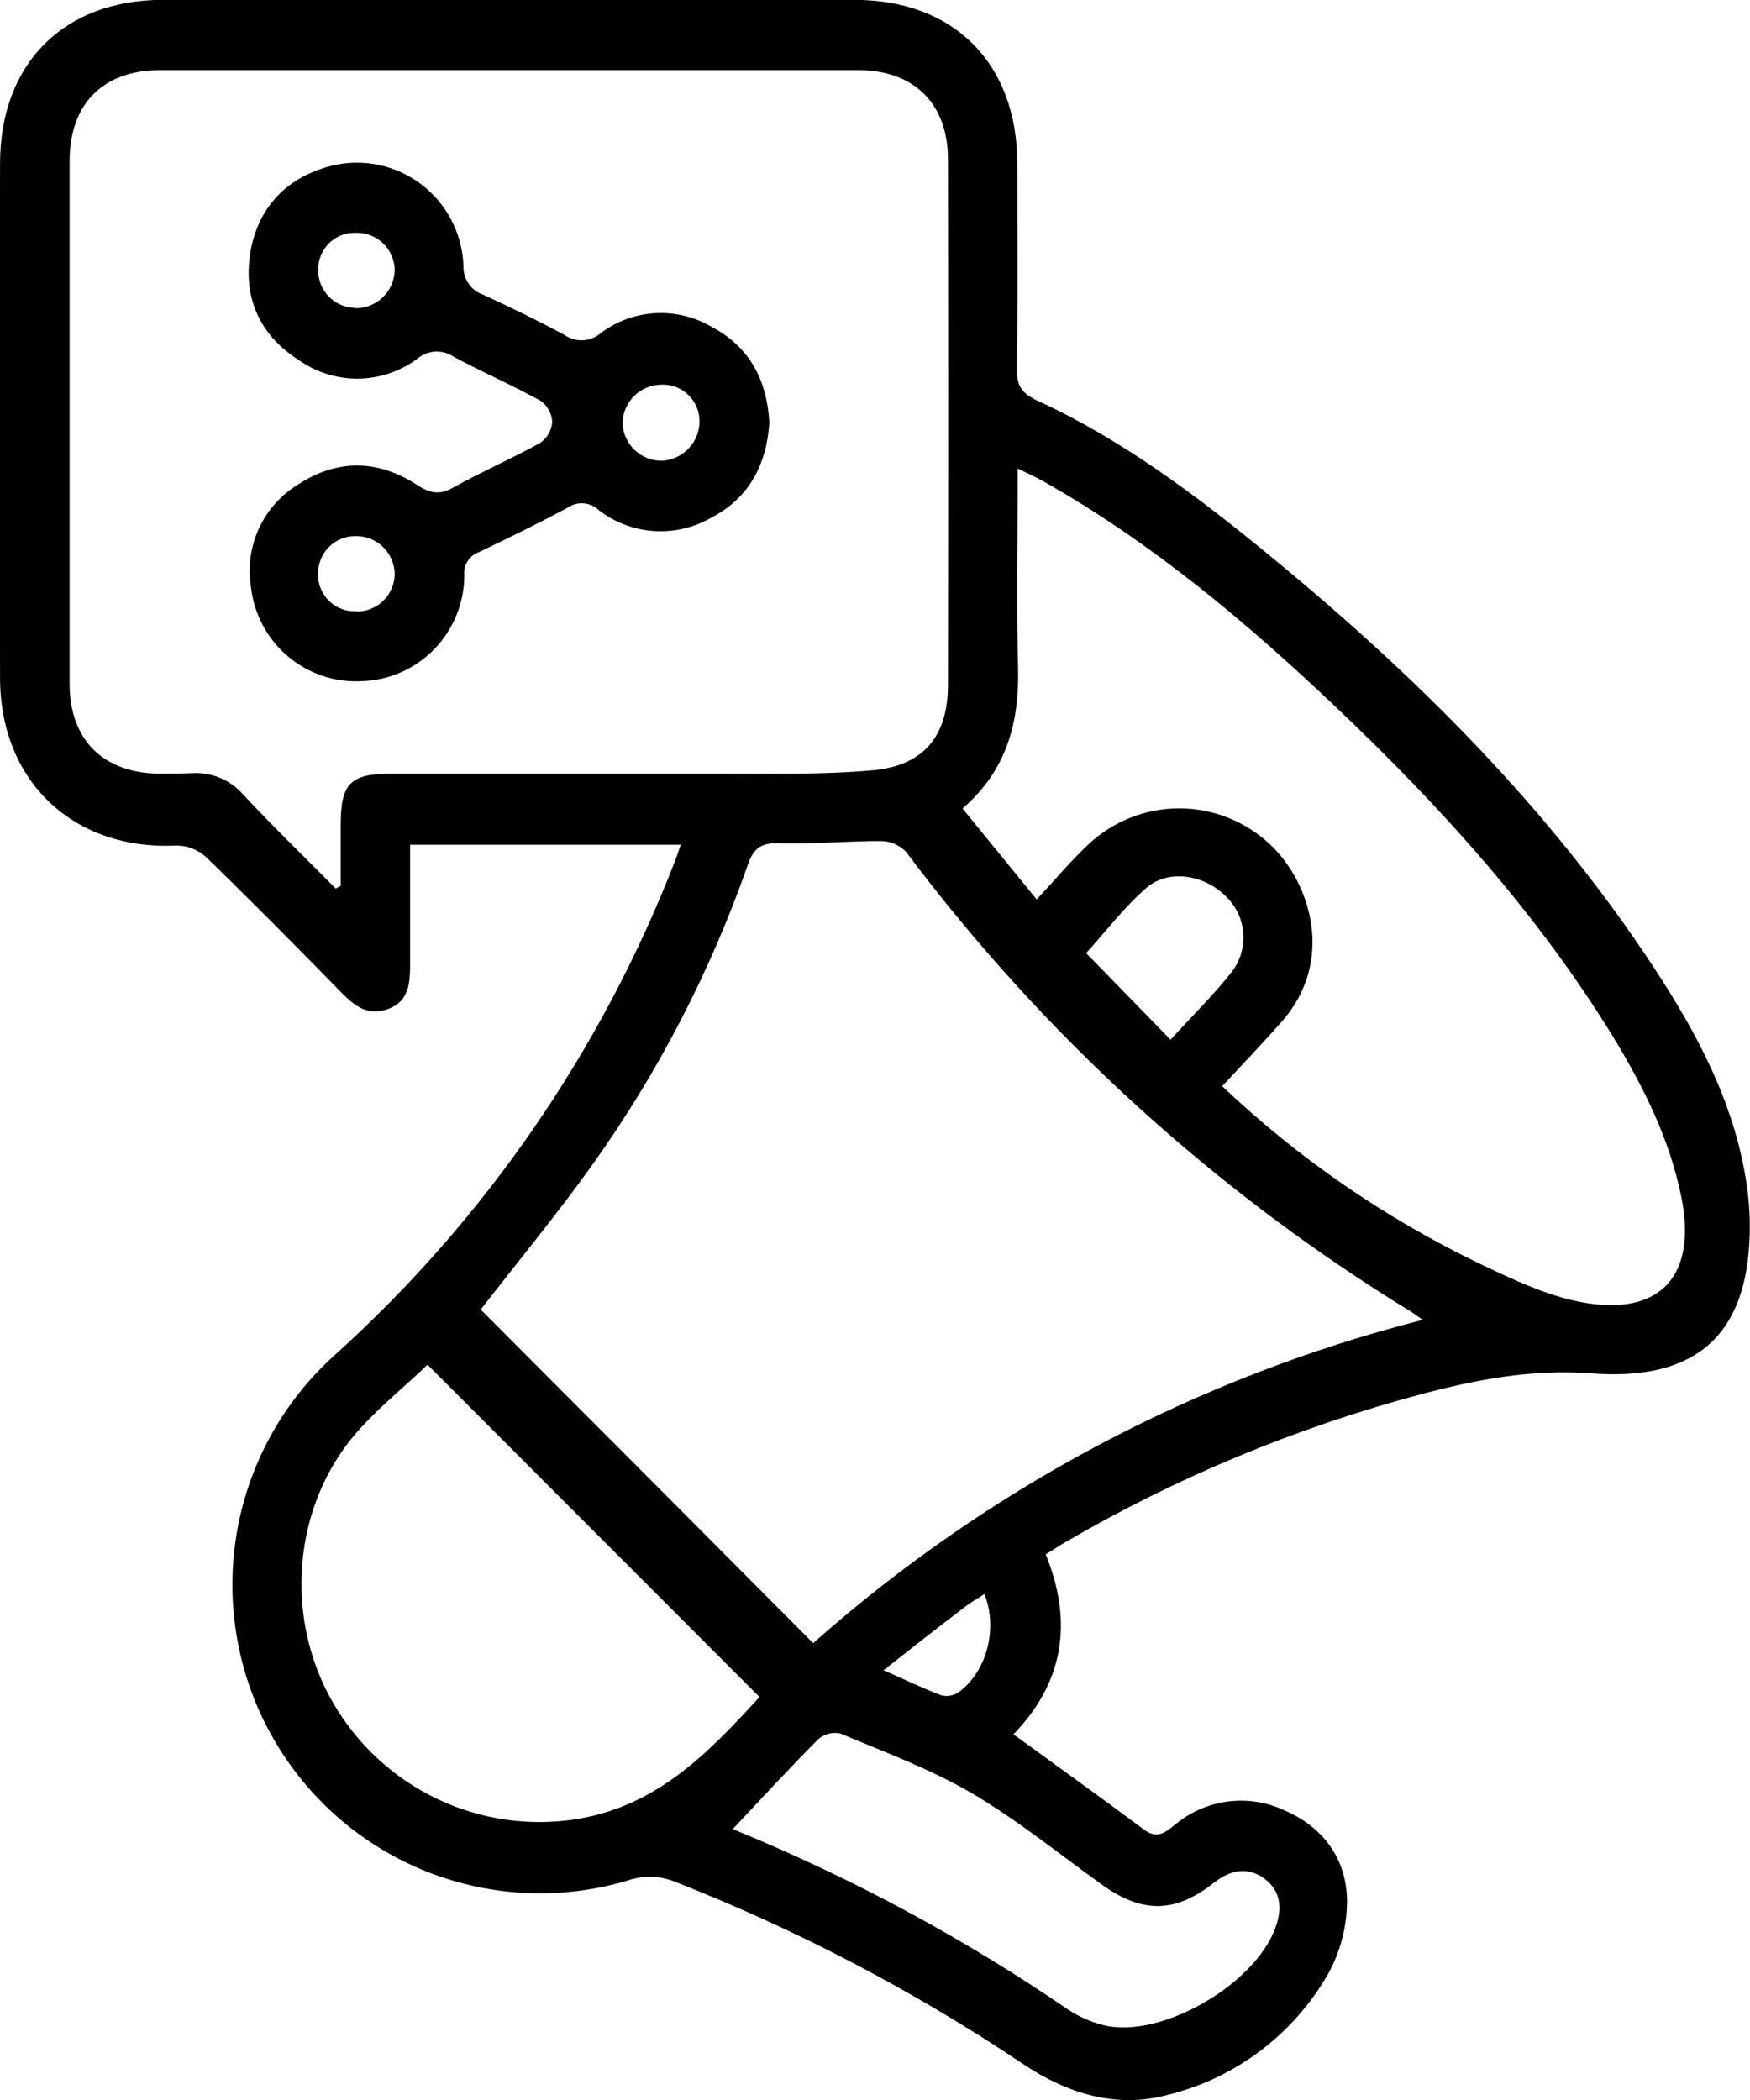
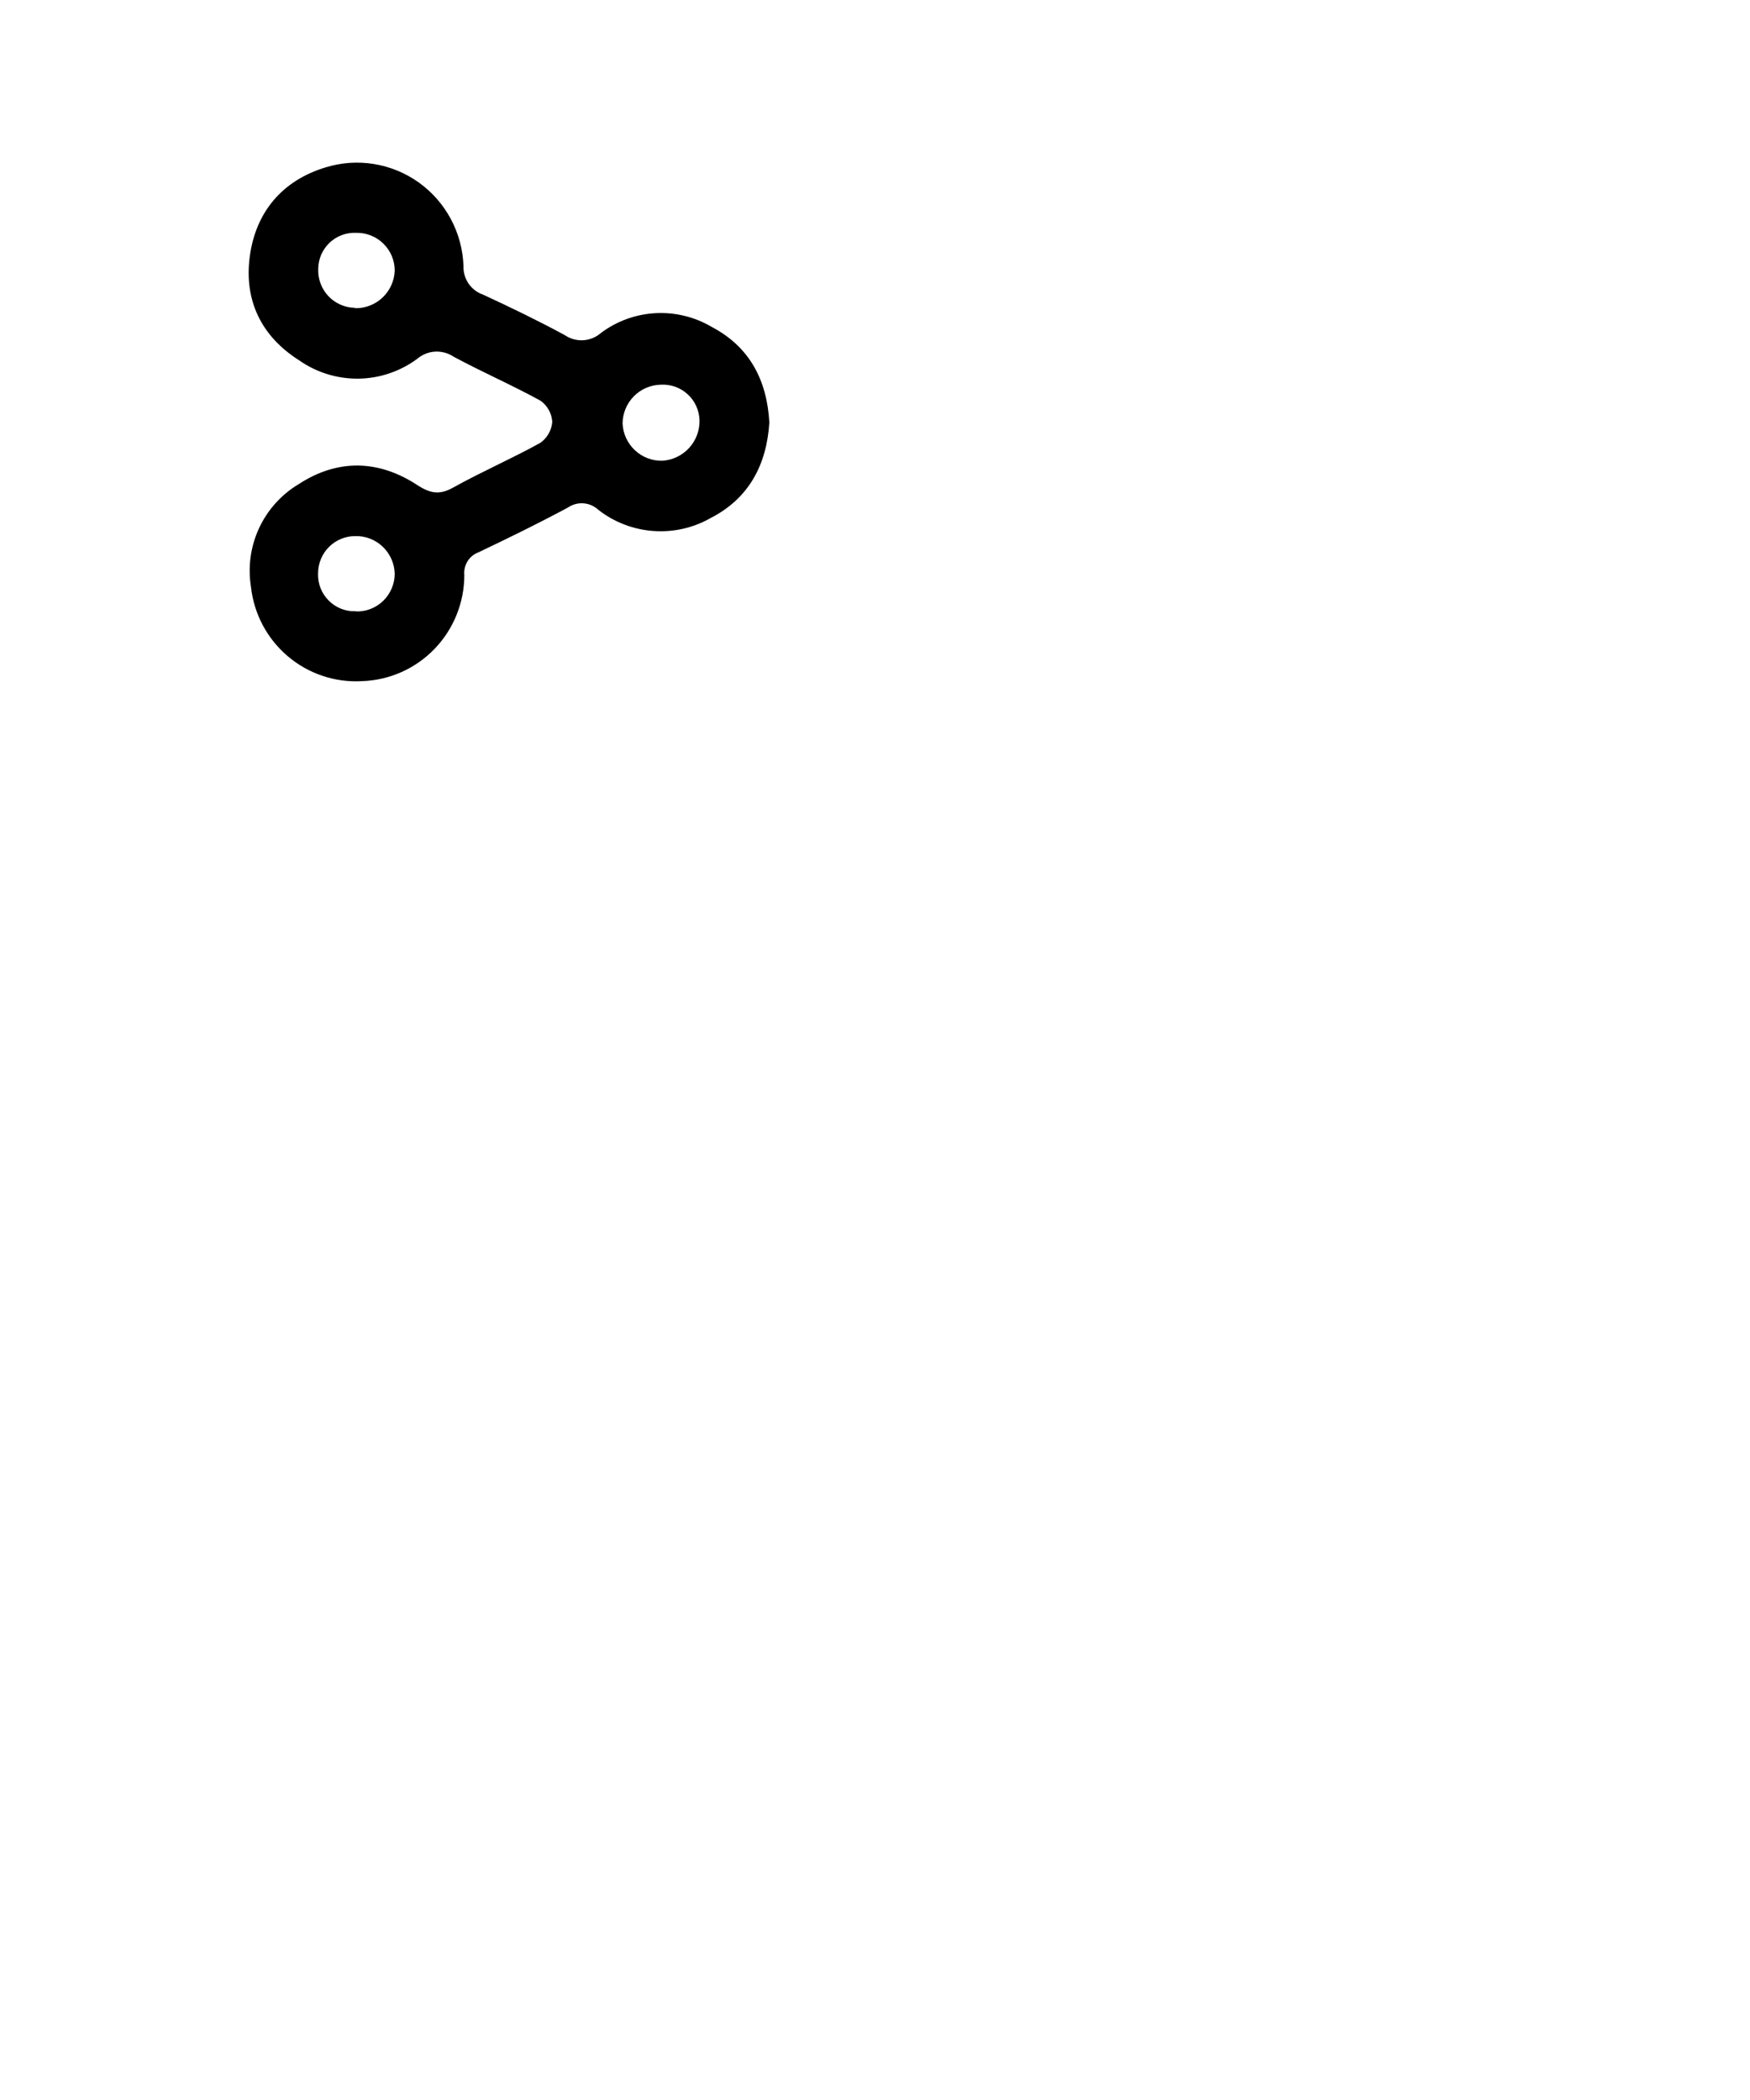
<svg xmlns="http://www.w3.org/2000/svg" width="40" height="48" viewBox="0 0 40 48" fill="none">
  <g clip-path="url(#clip0_1300_749)">
-     <path d="M15.56 19.308H9.374C9.374 20.232 9.374 21.124 9.374 22.017C9.374 22.452 9.357 22.873 8.889 23.056C8.422 23.24 8.112 23.001 7.801 22.684C6.782 21.644 5.756 20.604 4.711 19.591C4.526 19.422 4.286 19.328 4.037 19.326C1.688 19.443 0.005 17.868 0.001 15.498C-0.006 11.578 -0.006 7.658 0.001 3.74C0.001 1.459 1.452 -0.002 3.718 -0.003C8.99 -0.003 14.261 -0.003 19.531 -0.003C21.804 -0.003 23.246 1.449 23.253 3.729C23.253 5.306 23.267 6.885 23.244 8.462C23.244 8.84 23.373 8.997 23.706 9.155C25.66 10.053 27.366 11.34 29.016 12.695C32.346 15.427 35.383 18.444 37.77 22.065C38.777 23.592 39.643 25.202 39.92 27.046C40.011 27.636 40.021 28.236 39.948 28.829C39.696 30.754 38.489 31.549 36.378 31.392C35.007 31.29 33.765 31.53 32.501 31.863C29.642 32.624 26.897 33.765 24.339 35.256C24.198 35.339 24.062 35.429 23.901 35.53C24.534 37.071 24.313 38.457 23.165 39.642C24.175 40.377 25.169 41.089 26.148 41.819C26.436 42.035 26.614 41.902 26.838 41.723C27.181 41.43 27.6 41.242 28.046 41.18C28.492 41.119 28.946 41.187 29.354 41.377C30.232 41.753 30.768 42.47 30.789 43.415C30.794 44.007 30.647 44.591 30.361 45.11C29.969 45.797 29.441 46.397 28.811 46.874C28.181 47.35 27.461 47.693 26.695 47.882C25.515 48.201 24.407 47.856 23.403 47.189C20.889 45.503 18.2 44.096 15.384 42.994C15.084 42.882 14.757 42.867 14.449 42.952C12.914 43.436 11.26 43.376 9.763 42.783C8.266 42.191 7.016 41.1 6.222 39.694C5.434 38.295 5.146 36.668 5.405 35.082C5.665 33.497 6.456 32.048 7.648 30.976C11.081 27.881 13.743 24.019 15.42 19.702C15.465 19.589 15.499 19.48 15.56 19.308ZM7.674 20.31L7.787 20.249C7.787 19.787 7.787 19.325 7.787 18.863C7.787 17.906 8.005 17.684 8.948 17.683C11.443 17.683 13.937 17.683 16.432 17.683C17.603 17.683 18.779 17.71 19.944 17.607C21.108 17.503 21.668 16.834 21.668 15.648C21.675 11.648 21.675 7.646 21.668 3.644C21.668 2.372 20.897 1.605 19.619 1.603C14.3 1.603 8.98 1.603 3.661 1.603C2.357 1.603 1.591 2.372 1.591 3.682C1.591 5.358 1.591 7.036 1.591 8.708C1.591 11.016 1.591 13.323 1.591 15.631C1.591 16.908 2.36 17.669 3.631 17.683C3.88 17.683 4.128 17.683 4.375 17.672C4.597 17.657 4.819 17.693 5.025 17.778C5.231 17.863 5.414 17.995 5.561 18.163C6.244 18.896 6.967 19.596 7.674 20.31ZM32.517 30.168C32.365 30.061 32.301 30.011 32.232 29.969C27.765 27.23 23.854 23.666 20.706 19.466C20.554 19.312 20.349 19.225 20.133 19.223C19.357 19.223 18.581 19.298 17.807 19.275C17.407 19.263 17.231 19.374 17.098 19.753C16.243 22.198 15.048 24.508 13.547 26.614C12.732 27.756 11.835 28.839 10.988 29.933C13.498 32.447 16.031 34.988 18.586 37.557C22.58 34.017 27.355 31.485 32.517 30.168ZM27.935 24.826C29.666 26.468 31.64 27.831 33.786 28.867C34.541 29.227 35.323 29.605 36.132 29.761C37.949 30.108 38.801 29.163 38.427 27.344C38.158 26.023 37.565 24.841 36.875 23.705C35.136 20.869 32.924 18.431 30.529 16.156C28.483 14.215 26.329 12.406 23.865 11.011C23.693 10.911 23.501 10.827 23.262 10.71C23.262 12.281 23.23 13.759 23.27 15.234C23.305 16.496 23.018 17.603 22.001 18.48L23.696 20.559C24.115 20.109 24.477 19.677 24.884 19.294C25.447 18.769 26.186 18.477 26.954 18.477C27.721 18.477 28.461 18.769 29.023 19.294C29.944 20.15 30.541 21.963 29.282 23.368C28.852 23.857 28.406 24.32 27.937 24.826H27.935ZM9.772 31.194C9.255 31.692 8.65 32.173 8.151 32.743C6.687 34.426 6.485 36.974 7.613 38.921C8.168 39.88 9 40.647 9.998 41.121C10.995 41.595 12.113 41.754 13.202 41.576C15.034 41.273 16.212 40.046 17.36 38.788L9.772 31.194ZM16.753 41.801C16.777 41.813 16.845 41.852 16.926 41.881C19.549 42.966 22.055 44.321 24.401 45.924C24.648 46.09 24.921 46.212 25.209 46.286C26.555 46.633 28.83 45.285 29.197 43.924C29.311 43.514 29.223 43.158 28.866 42.916C28.509 42.673 28.125 42.742 27.774 43.014C26.86 43.74 26.11 43.744 25.169 43.065C24.189 42.359 23.246 41.595 22.209 40.985C21.265 40.434 20.221 40.049 19.209 39.623C19.12 39.604 19.029 39.606 18.941 39.628C18.853 39.651 18.772 39.694 18.704 39.753C18.045 40.413 17.419 41.096 16.755 41.801H16.753ZM26.755 23.764C27.248 23.223 27.723 22.758 28.135 22.24C28.34 21.986 28.441 21.663 28.418 21.337C28.396 21.01 28.251 20.704 28.012 20.481C27.526 19.993 26.705 19.859 26.205 20.293C25.705 20.726 25.288 21.275 24.826 21.785L26.755 23.764ZM20.202 38.18C20.702 38.4 21.102 38.594 21.516 38.75C21.581 38.767 21.649 38.77 21.715 38.759C21.781 38.748 21.845 38.724 21.901 38.687C22.551 38.223 22.818 37.228 22.501 36.435C22.328 36.547 22.156 36.646 22.011 36.764C21.418 37.213 20.838 37.672 20.192 38.18H20.202Z" fill="black" />
    <path d="M17.585 9.659C17.523 10.626 17.116 11.392 16.246 11.839C15.848 12.067 15.391 12.17 14.934 12.137C14.476 12.104 14.039 11.936 13.677 11.654C13.584 11.567 13.464 11.514 13.337 11.505C13.21 11.495 13.084 11.53 12.979 11.602C12.309 11.962 11.628 12.295 10.94 12.623C10.836 12.661 10.748 12.732 10.688 12.826C10.629 12.921 10.602 13.032 10.613 13.143C10.613 13.773 10.369 14.378 9.933 14.831C9.497 15.284 8.903 15.548 8.276 15.569C7.658 15.605 7.05 15.401 6.577 14.999C6.104 14.598 5.803 14.029 5.736 13.411C5.663 12.955 5.728 12.487 5.923 12.069C6.118 11.651 6.434 11.301 6.829 11.065C7.717 10.486 8.652 10.508 9.533 11.084C9.835 11.281 10.05 11.319 10.364 11.141C11.013 10.78 11.697 10.484 12.347 10.124C12.426 10.069 12.491 9.998 12.539 9.915C12.586 9.832 12.615 9.739 12.623 9.644C12.617 9.548 12.591 9.455 12.544 9.371C12.498 9.288 12.434 9.216 12.356 9.16C11.706 8.802 11.021 8.505 10.368 8.153C10.243 8.069 10.094 8.029 9.944 8.037C9.794 8.046 9.651 8.104 9.536 8.202C9.146 8.49 8.676 8.649 8.191 8.655C7.707 8.66 7.233 8.514 6.836 8.235C5.974 7.689 5.573 6.866 5.71 5.857C5.846 4.849 6.451 4.124 7.445 3.825C7.802 3.715 8.179 3.689 8.548 3.749C8.917 3.809 9.267 3.953 9.572 4.171C9.876 4.389 10.127 4.674 10.304 5.005C10.481 5.335 10.58 5.702 10.594 6.077C10.588 6.221 10.629 6.364 10.71 6.482C10.792 6.601 10.909 6.69 11.045 6.736C11.673 7.027 12.299 7.329 12.909 7.66C13.034 7.745 13.183 7.786 13.333 7.777C13.483 7.767 13.626 7.708 13.739 7.608C14.101 7.338 14.533 7.182 14.983 7.158C15.432 7.134 15.879 7.243 16.267 7.472C17.131 7.926 17.531 8.685 17.585 9.659ZM15.11 8.793C14.877 8.796 14.654 8.89 14.49 9.056C14.325 9.222 14.232 9.446 14.23 9.68C14.241 9.914 14.343 10.134 14.514 10.293C14.684 10.452 14.91 10.538 15.143 10.531C15.375 10.516 15.593 10.411 15.751 10.239C15.909 10.066 15.994 9.84 15.989 9.606C15.986 9.494 15.96 9.384 15.914 9.282C15.868 9.181 15.802 9.089 15.72 9.014C15.638 8.938 15.542 8.879 15.437 8.841C15.332 8.804 15.221 8.787 15.11 8.793ZM8.114 7.044C8.346 7.05 8.572 6.963 8.742 6.803C8.912 6.643 9.013 6.422 9.022 6.188C9.023 6.072 8.999 5.958 8.955 5.851C8.91 5.744 8.844 5.648 8.761 5.567C8.679 5.486 8.581 5.423 8.473 5.381C8.366 5.339 8.251 5.319 8.136 5.322C8.025 5.317 7.915 5.335 7.811 5.374C7.707 5.413 7.612 5.473 7.531 5.55C7.451 5.627 7.387 5.719 7.342 5.821C7.298 5.923 7.275 6.033 7.274 6.145C7.269 6.259 7.287 6.373 7.327 6.481C7.367 6.588 7.428 6.686 7.506 6.769C7.584 6.852 7.679 6.918 7.783 6.964C7.887 7.01 8 7.034 8.114 7.036V7.044ZM8.134 13.976C8.25 13.979 8.365 13.96 8.472 13.918C8.58 13.876 8.678 13.812 8.761 13.732C8.844 13.651 8.909 13.554 8.954 13.447C8.999 13.34 9.023 13.226 9.022 13.11C9.015 12.876 8.915 12.654 8.746 12.494C8.576 12.333 8.35 12.247 8.117 12.254C7.893 12.254 7.678 12.343 7.519 12.502C7.36 12.661 7.271 12.877 7.27 13.103C7.266 13.218 7.284 13.333 7.326 13.441C7.368 13.548 7.431 13.646 7.513 13.727C7.594 13.809 7.691 13.873 7.798 13.915C7.905 13.957 8.02 13.976 8.134 13.971V13.976Z" fill="black" />
  </g>
  <defs>
    <clipPath id="clip0_1300_749">
      <rect width="40" height="48" fill="white" />
    </clipPath>
  </defs>
</svg>